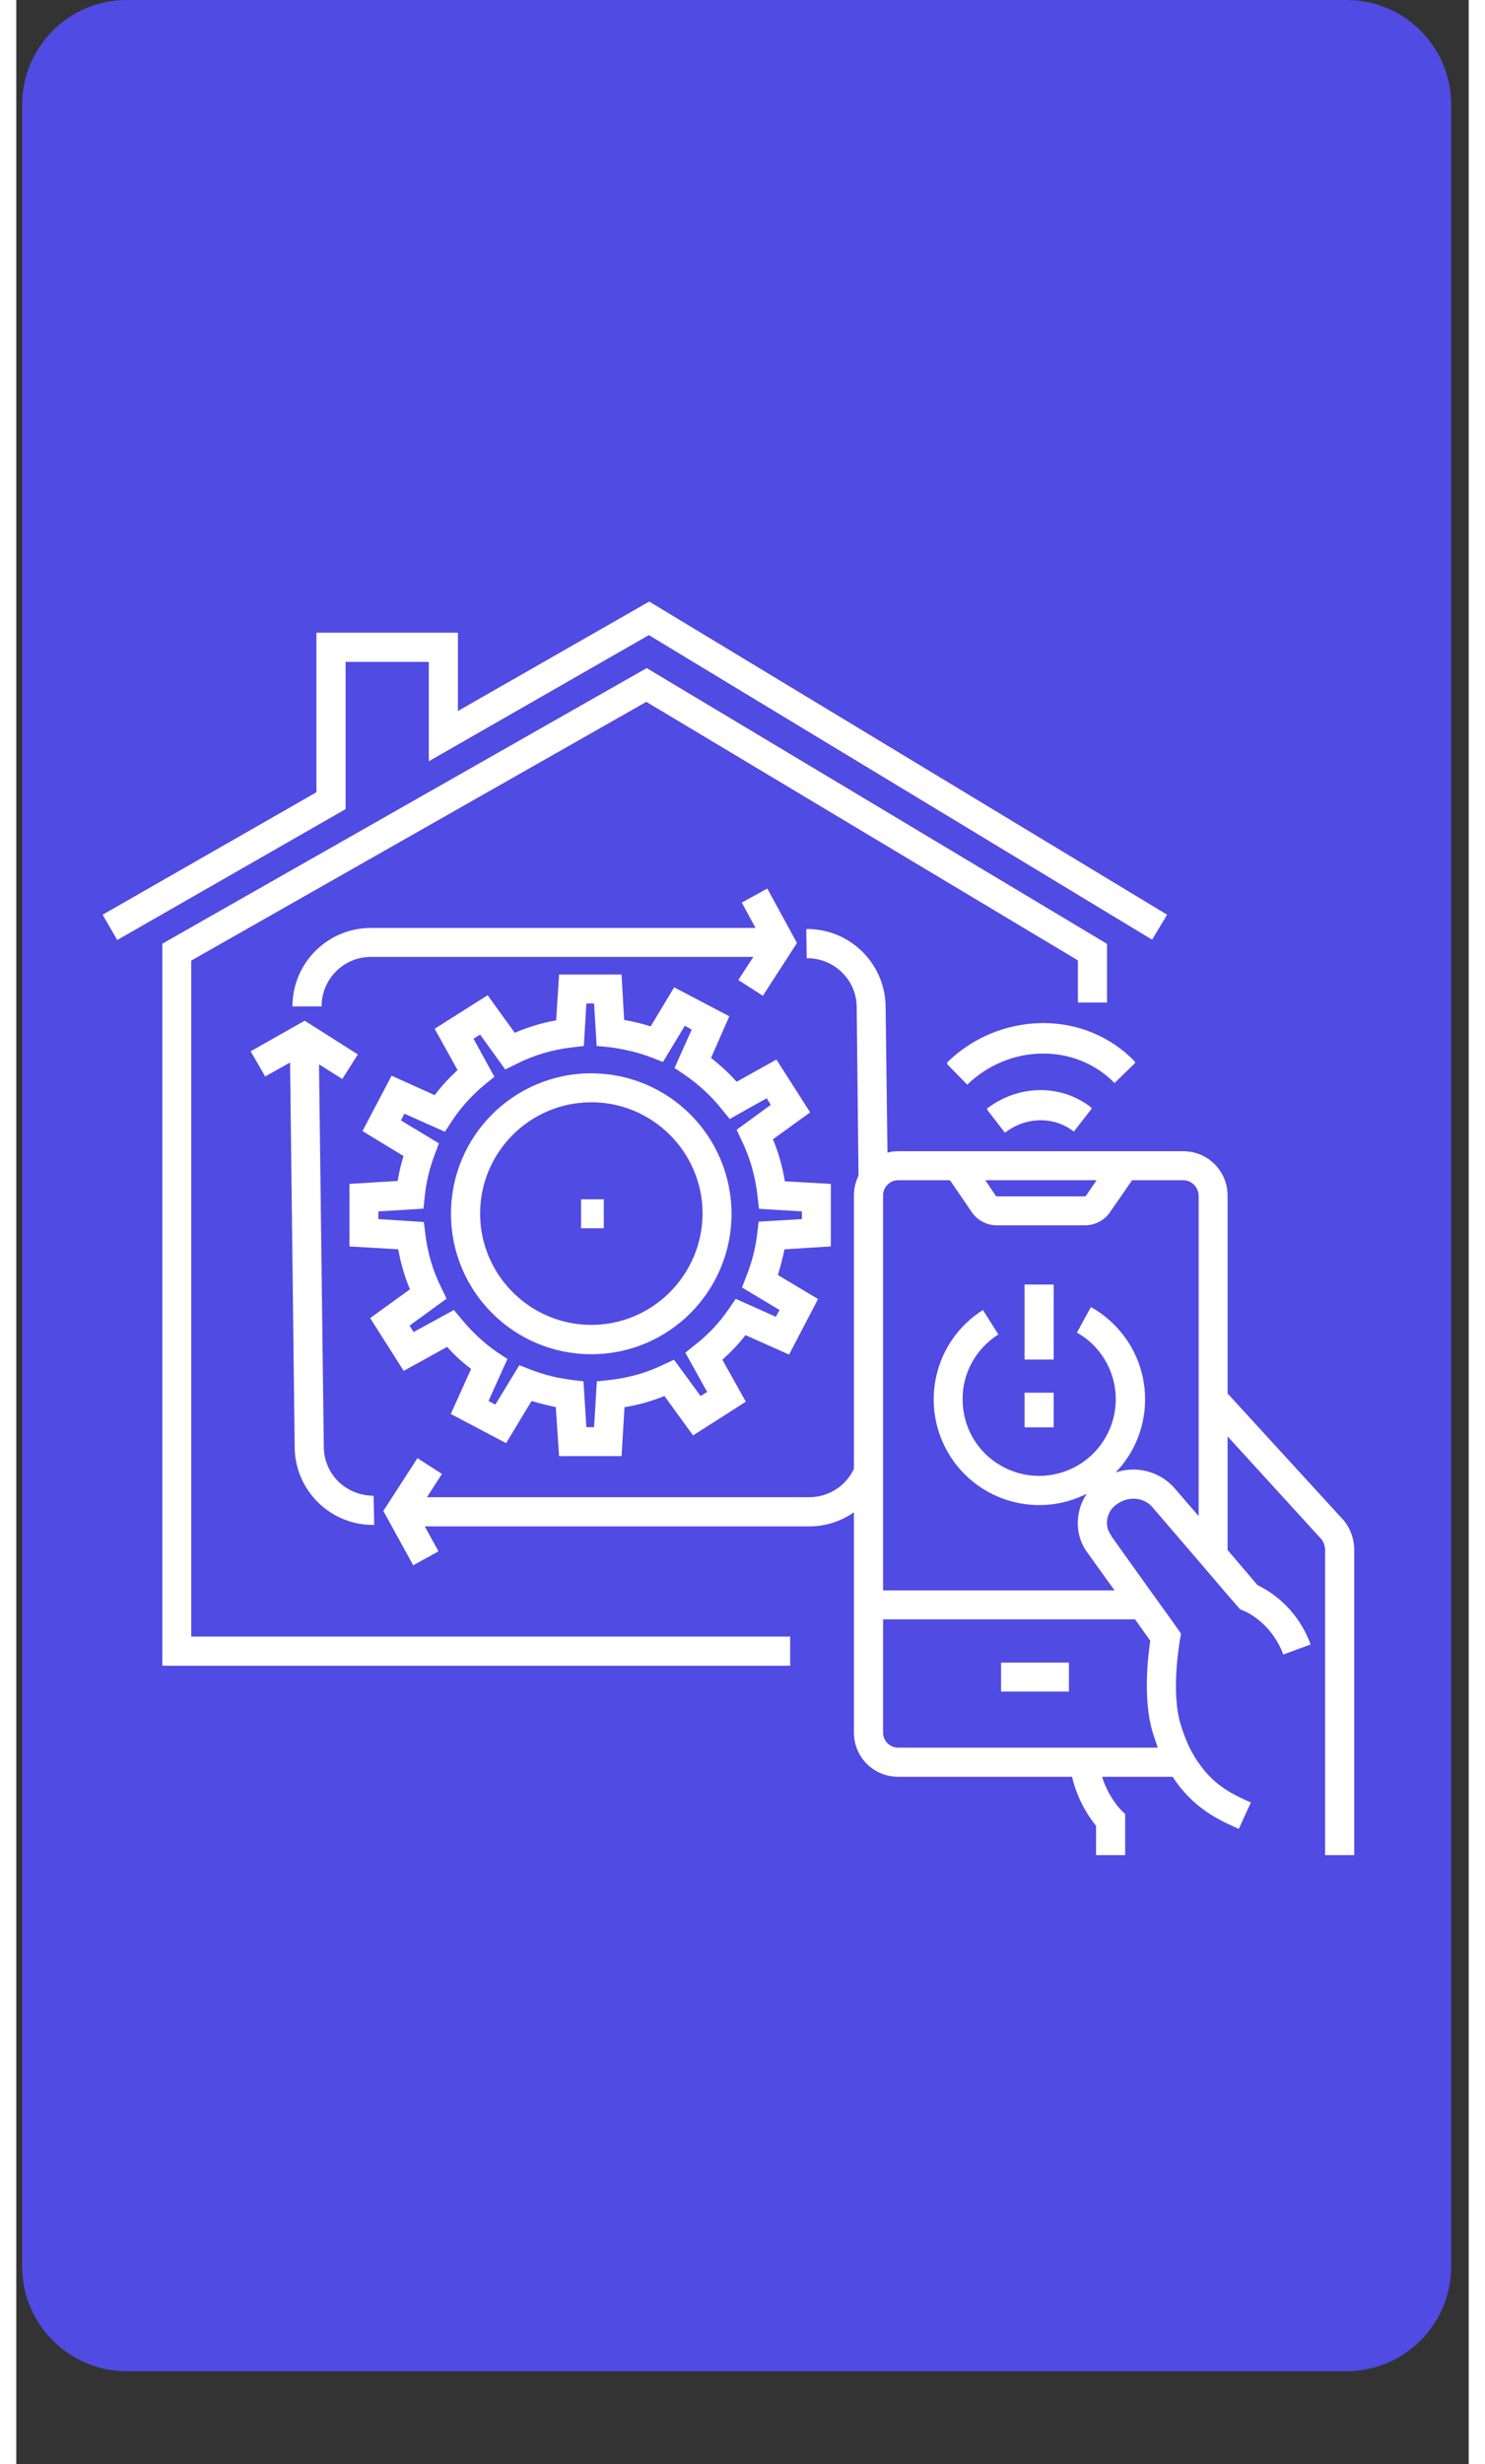
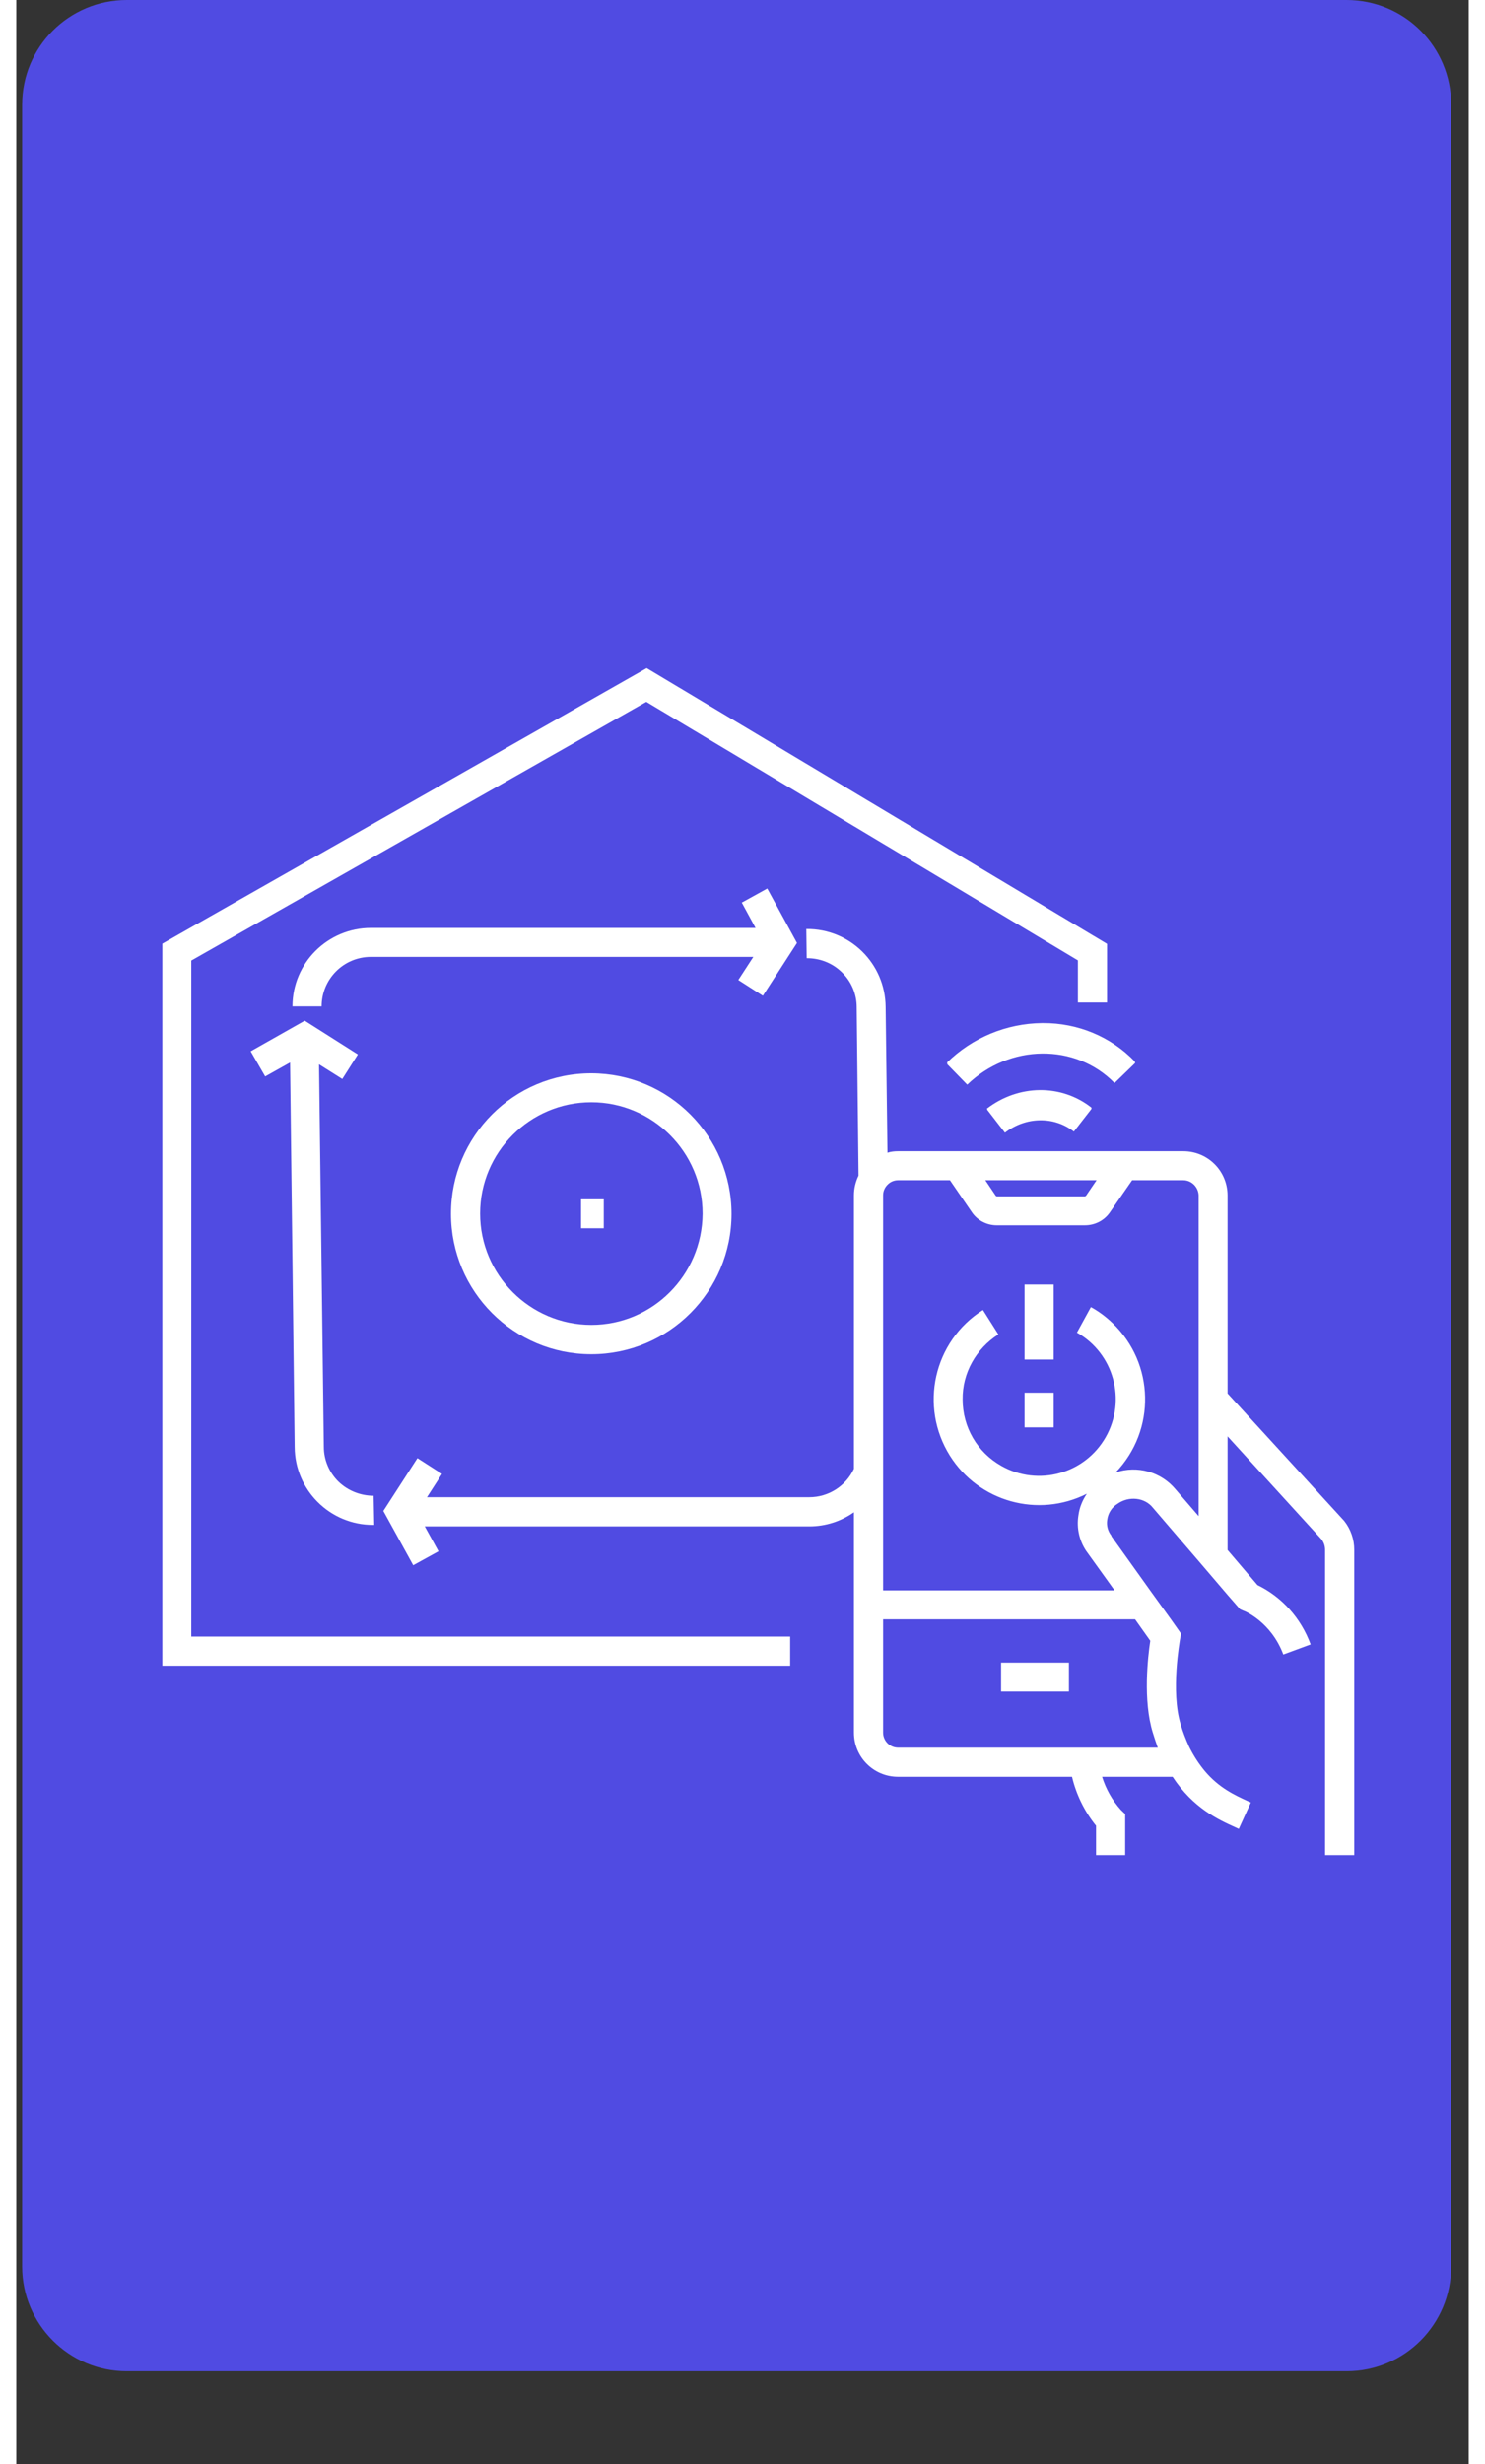
<svg xmlns="http://www.w3.org/2000/svg" width="41" zoomAndPan="magnify" viewBox="0 0 30.96 52.5" height="68" preserveAspectRatio="xMidYMid meet" version="1.2">
  <rect x="0" y="0" width="30.96" height="52.5" fill="#333333" stroke="none" />
  <defs>
    <clipPath id="5e2b20250a">
      <path d="M 0.125 0 L 30.586 0 L 30.586 50.52 L 0.125 50.52 Z M 0.125 0 " />
    </clipPath>
    <clipPath id="56904b1af9">
      <path d="M 2.355 0 L 28.355 0 C 29.59 0 30.586 0.996 30.586 2.23 L 30.586 48.289 C 30.586 49.52 29.59 50.52 28.355 50.52 L 2.355 50.52 C 1.125 50.52 0.125 49.52 0.125 48.289 L 0.125 2.23 C 0.125 0.996 1.125 0 2.355 0 Z M 2.355 0 " />
    </clipPath>
    <clipPath id="3f33efe83e">
-       <path d="M 1.84 12.797 L 25 12.797 L 25 21 L 1.84 21 Z M 1.84 12.797 " />
-     </clipPath>
+       </clipPath>
    <clipPath id="efd09a4cbc">
      <path d="M 7 19 L 28.586 19 L 28.586 39.543 L 7 39.543 Z M 7 19 " />
    </clipPath>
  </defs>
  <g id="75a1f09f69">
    <g clip-rule="nonzero" clip-path="url(#5e2b20250a)">
      <g clip-rule="nonzero" clip-path="url(#56904b1af9)">
        <path style=" stroke:none;fill-rule:nonzero;fill:#504be2;fill-opacity:1;" d="M 0.125 0 L 30.586 0 L 30.586 50.566 L 0.125 50.566 Z M 0.125 0 " />
      </g>
    </g>
    <path style=" stroke:none;fill-rule:nonzero;fill:#ffffff;fill-opacity:1;" d="M 3.73 20.465 L 13.43 14.953 L 22.629 20.461 L 22.629 21.359 L 23.25 21.359 L 23.25 20.109 L 13.438 14.234 L 3.113 20.105 L 3.113 35.488 L 16.496 35.488 L 16.496 34.867 L 3.73 34.867 Z M 3.73 20.465 " />
    <g clip-rule="nonzero" clip-path="url(#3f33efe83e)">
      <path style=" stroke:none;fill-rule:nonzero;fill:#ffffff;fill-opacity:1;" d="M 7.02 14.102 L 8.793 14.102 L 8.793 16.219 L 13.484 13.531 L 24.211 20.02 L 24.531 19.488 L 13.492 12.816 L 9.414 15.148 L 9.414 13.48 L 6.398 13.48 L 6.398 16.879 L 1.84 19.488 L 2.152 20.027 L 7.02 17.238 Z M 7.02 14.102 " />
    </g>
    <path style=" stroke:none;fill-rule:nonzero;fill:#ffffff;fill-opacity:1;" d="M 15.465 19.23 L 15.758 19.77 L 7.559 19.77 C 6.637 19.77 5.887 20.516 5.887 21.441 L 6.508 21.441 C 6.508 20.859 6.977 20.387 7.559 20.387 L 15.711 20.387 L 15.391 20.879 L 15.914 21.215 L 16.641 20.09 L 16.008 18.93 Z M 15.465 19.23 " />
    <path style=" stroke:none;fill-rule:nonzero;fill:#ffffff;fill-opacity:1;" d="M 7.281 22.465 L 6.148 21.746 L 4.996 22.398 L 5.305 22.934 L 5.836 22.637 L 5.934 30.828 C 5.938 31.746 6.688 32.492 7.605 32.488 L 7.629 32.488 L 7.617 31.867 C 7.34 31.867 7.07 31.762 6.867 31.566 C 6.668 31.371 6.555 31.102 6.555 30.824 L 6.453 22.676 L 6.949 22.988 Z M 7.281 22.465 " />
-     <path style=" stroke:none;fill-rule:nonzero;fill:#ffffff;fill-opacity:1;" d="M 16.203 22.574 L 15.355 23.047 C 15.191 22.863 15.004 22.691 14.809 22.539 L 15.199 21.652 L 14.023 21.035 L 13.523 21.867 C 13.336 21.809 13.148 21.762 12.957 21.73 L 12.902 20.762 L 11.57 20.762 L 11.508 21.738 C 11.203 21.793 10.906 21.883 10.625 22.004 L 10.047 21.203 L 8.918 21.918 L 9.406 22.797 C 9.23 22.961 9.062 23.141 8.918 23.332 L 8 22.918 L 7.379 24.098 L 8.254 24.629 C 8.199 24.805 8.16 24.98 8.129 25.16 L 7.102 25.223 L 7.102 26.555 L 8.141 26.617 C 8.195 26.914 8.277 27.195 8.391 27.469 L 7.543 28.082 L 8.258 29.207 L 9.184 28.695 C 9.336 28.867 9.508 29.027 9.695 29.164 L 9.262 30.125 L 10.441 30.746 L 10.984 29.848 C 11.156 29.898 11.328 29.945 11.5 29.977 L 11.57 31.023 L 12.902 31.023 L 12.965 29.98 C 13.258 29.934 13.543 29.852 13.816 29.742 L 14.426 30.582 L 15.551 29.863 L 15.051 28.969 C 15.23 28.809 15.398 28.637 15.543 28.445 L 16.473 28.859 L 17.09 27.676 L 16.234 27.164 C 16.289 26.984 16.336 26.805 16.375 26.617 L 17.363 26.555 L 17.363 25.223 L 16.383 25.168 C 16.332 24.863 16.25 24.562 16.129 24.273 L 16.922 23.699 Z M 16.746 25.809 L 16.746 25.973 L 15.824 26.027 L 15.793 26.289 C 15.758 26.594 15.68 26.891 15.566 27.18 L 15.469 27.43 L 16.27 27.91 L 16.191 28.055 L 15.336 27.672 L 15.191 27.883 C 14.988 28.18 14.746 28.438 14.469 28.652 L 14.262 28.82 L 14.727 29.656 L 14.586 29.742 L 14.02 28.969 L 13.785 29.078 C 13.422 29.254 13.035 29.359 12.637 29.402 L 12.375 29.43 L 12.316 30.406 L 12.152 30.406 L 12.09 29.43 L 11.832 29.398 C 11.531 29.359 11.242 29.289 10.965 29.18 L 10.723 29.086 L 10.211 29.926 L 10.066 29.848 L 10.469 28.953 L 10.25 28.809 C 9.969 28.613 9.711 28.375 9.492 28.105 L 9.328 27.91 L 8.469 28.379 L 8.383 28.242 L 9.172 27.668 L 9.059 27.434 C 8.879 27.074 8.766 26.684 8.719 26.289 L 8.688 26.035 L 7.719 25.973 L 7.719 25.809 L 8.68 25.75 L 8.707 25.488 C 8.738 25.184 8.809 24.887 8.918 24.602 L 9.008 24.359 L 8.199 23.871 L 8.273 23.727 L 9.137 24.113 L 9.281 23.891 C 9.477 23.59 9.719 23.328 9.992 23.102 L 10.191 22.941 L 9.746 22.129 L 9.887 22.043 L 10.422 22.785 L 10.66 22.668 C 11.031 22.48 11.43 22.363 11.836 22.316 L 12.098 22.285 L 12.152 21.379 L 12.316 21.379 L 12.371 22.285 L 12.633 22.309 C 12.941 22.348 13.246 22.418 13.543 22.531 L 13.785 22.625 L 14.25 21.855 L 14.398 21.934 L 14.031 22.754 L 14.246 22.898 C 14.543 23.102 14.812 23.348 15.039 23.633 L 15.207 23.84 L 15.996 23.398 L 16.082 23.539 L 15.355 24.07 L 15.465 24.305 C 15.645 24.676 15.758 25.078 15.801 25.492 L 15.832 25.754 Z M 16.746 25.809 " />
    <path style=" stroke:none;fill-rule:nonzero;fill:#ffffff;fill-opacity:1;" d="M 12.258 22.867 C 10.602 22.867 9.266 24.207 9.266 25.859 C 9.266 27.512 10.602 28.852 12.258 28.852 C 13.91 28.852 15.246 27.512 15.246 25.859 C 15.242 24.207 13.91 22.871 12.258 22.867 Z M 12.258 28.227 C 10.949 28.227 9.887 27.16 9.887 25.855 C 9.887 24.547 10.949 23.484 12.258 23.484 C 13.562 23.484 14.629 24.547 14.629 25.855 C 14.629 25.855 14.629 25.859 14.629 25.859 C 14.621 27.164 13.562 28.227 12.258 28.227 Z M 12.258 28.227 " />
    <path style=" stroke:none;fill-rule:nonzero;fill:#ffffff;fill-opacity:1;" d="M 12.039 25.551 L 12.523 25.551 L 12.523 26.168 L 12.039 26.168 Z M 12.039 25.551 " />
    <g clip-rule="nonzero" clip-path="url(#efd09a4cbc)">
      <path style=" stroke:none;fill-rule:nonzero;fill:#ffffff;fill-opacity:1;" d="M 28.305 32.402 L 25.82 29.688 L 25.82 25.465 C 25.816 24.945 25.398 24.527 24.875 24.527 L 18.797 24.527 C 18.719 24.527 18.641 24.535 18.57 24.559 L 18.531 21.453 C 18.523 20.527 17.77 19.785 16.844 19.793 C 16.844 19.793 16.84 19.793 16.84 19.793 L 16.848 20.414 C 17.129 20.414 17.395 20.516 17.598 20.715 C 17.801 20.91 17.914 21.18 17.914 21.457 L 17.953 25.047 C 17.891 25.176 17.855 25.32 17.855 25.465 L 17.855 31.293 C 17.684 31.66 17.312 31.898 16.906 31.898 L 8.754 31.898 L 9.074 31.402 L 8.551 31.066 L 7.824 32.191 L 8.461 33.348 L 9 33.051 L 8.707 32.52 L 16.906 32.52 C 17.246 32.52 17.578 32.414 17.855 32.219 L 17.855 36.914 C 17.855 37.434 18.273 37.855 18.797 37.855 L 22.504 37.855 C 22.594 38.234 22.77 38.594 23.016 38.898 L 23.016 39.523 L 23.637 39.523 L 23.637 38.648 L 23.547 38.562 C 23.363 38.359 23.227 38.117 23.145 37.855 L 24.648 37.855 C 25.09 38.527 25.629 38.77 25.992 38.934 L 26.059 38.965 L 26.316 38.402 L 26.246 38.371 C 25.973 38.246 25.637 38.09 25.336 37.734 C 25.203 37.574 25.09 37.398 25 37.215 C 24.93 37.059 24.867 36.902 24.82 36.738 C 24.602 36.035 24.805 34.945 24.805 34.934 L 24.828 34.805 L 24.613 34.5 L 24.168 33.883 L 23.344 32.73 L 23.344 32.719 C 23.266 32.621 23.234 32.496 23.254 32.379 C 23.273 32.238 23.352 32.113 23.473 32.039 C 23.715 31.867 24.055 31.902 24.23 32.125 L 25.203 33.258 L 25.82 33.98 L 26.086 34.285 L 26.156 34.316 C 26.168 34.316 26.742 34.543 27.008 35.25 L 27.59 35.035 C 27.387 34.48 26.984 34.027 26.457 33.77 L 25.82 33.023 L 25.82 30.602 L 27.82 32.793 C 27.871 32.859 27.898 32.938 27.898 33.02 L 27.898 39.523 L 28.52 39.523 L 28.52 33.02 C 28.52 32.797 28.445 32.578 28.305 32.402 Z M 23.027 25.145 L 22.801 25.477 C 22.793 25.48 22.789 25.488 22.777 25.488 L 20.898 25.488 L 20.879 25.477 L 20.656 25.145 Z M 24.172 34.957 C 24.121 35.297 24.012 36.227 24.227 36.918 C 24.262 37.031 24.297 37.137 24.332 37.234 L 18.797 37.234 C 18.621 37.234 18.477 37.09 18.477 36.914 L 18.477 34.5 L 23.848 34.5 Z M 24.711 31.73 C 24.402 31.359 23.895 31.215 23.434 31.371 C 24.297 30.473 24.266 29.047 23.367 28.188 C 23.227 28.055 23.078 27.941 22.906 27.848 L 22.609 28.391 C 23.395 28.836 23.668 29.832 23.223 30.617 C 22.777 31.402 21.781 31.676 20.996 31.23 C 20.484 30.941 20.172 30.406 20.172 29.816 C 20.164 29.254 20.461 28.73 20.934 28.43 L 20.605 27.91 C 19.551 28.574 19.242 29.965 19.902 31.016 C 20.52 31.996 21.781 32.348 22.82 31.824 C 22.727 31.961 22.664 32.113 22.641 32.281 C 22.594 32.562 22.664 32.859 22.84 33.09 L 23.41 33.883 L 18.477 33.883 L 18.477 25.465 C 18.477 25.379 18.512 25.297 18.578 25.234 C 18.637 25.176 18.715 25.145 18.797 25.145 L 19.902 25.145 L 20.367 25.824 C 20.484 26 20.688 26.105 20.898 26.105 L 22.777 26.105 C 22.992 26.105 23.191 26.004 23.312 25.828 L 23.785 25.145 L 24.875 25.145 C 25.051 25.145 25.195 25.289 25.203 25.465 L 25.203 32.301 Z M 24.711 31.73 " />
    </g>
    <path style=" stroke:none;fill-rule:nonzero;fill:#ffffff;fill-opacity:1;" d="M 20.992 35.422 L 22.438 35.422 L 22.438 36.039 L 20.992 36.039 Z M 20.992 35.422 " />
    <path style=" stroke:none;fill-rule:nonzero;fill:#ffffff;fill-opacity:1;" d="M 21.492 27.367 L 22.113 27.367 L 22.113 28.965 L 21.492 28.965 Z M 21.492 27.367 " />
    <path style=" stroke:none;fill-rule:nonzero;fill:#ffffff;fill-opacity:1;" d="M 21.492 29.672 L 22.113 29.672 L 22.113 30.41 L 21.492 30.41 Z M 21.492 29.672 " />
    <path style=" stroke:none;fill-rule:nonzero;fill:#ffffff;fill-opacity:1;" d="M 21.074 24.133 C 21.52 23.789 22.121 23.777 22.543 24.109 L 22.922 23.621 L 22.914 23.613 L 22.922 23.602 C 22.277 23.09 21.363 23.102 20.688 23.621 L 20.703 23.637 L 20.691 23.637 Z M 21.074 24.133 " />
    <path style=" stroke:none;fill-rule:nonzero;fill:#ffffff;fill-opacity:1;" d="M 23.852 22.645 L 23.84 22.629 L 23.848 22.621 C 23.336 22.086 22.625 21.793 21.887 21.797 L 21.863 21.797 C 21.105 21.805 20.375 22.109 19.836 22.641 L 19.852 22.656 L 19.84 22.668 L 20.27 23.109 C 21.172 22.238 22.578 22.223 23.41 23.074 Z M 23.852 22.645 " />
  </g>
</svg>